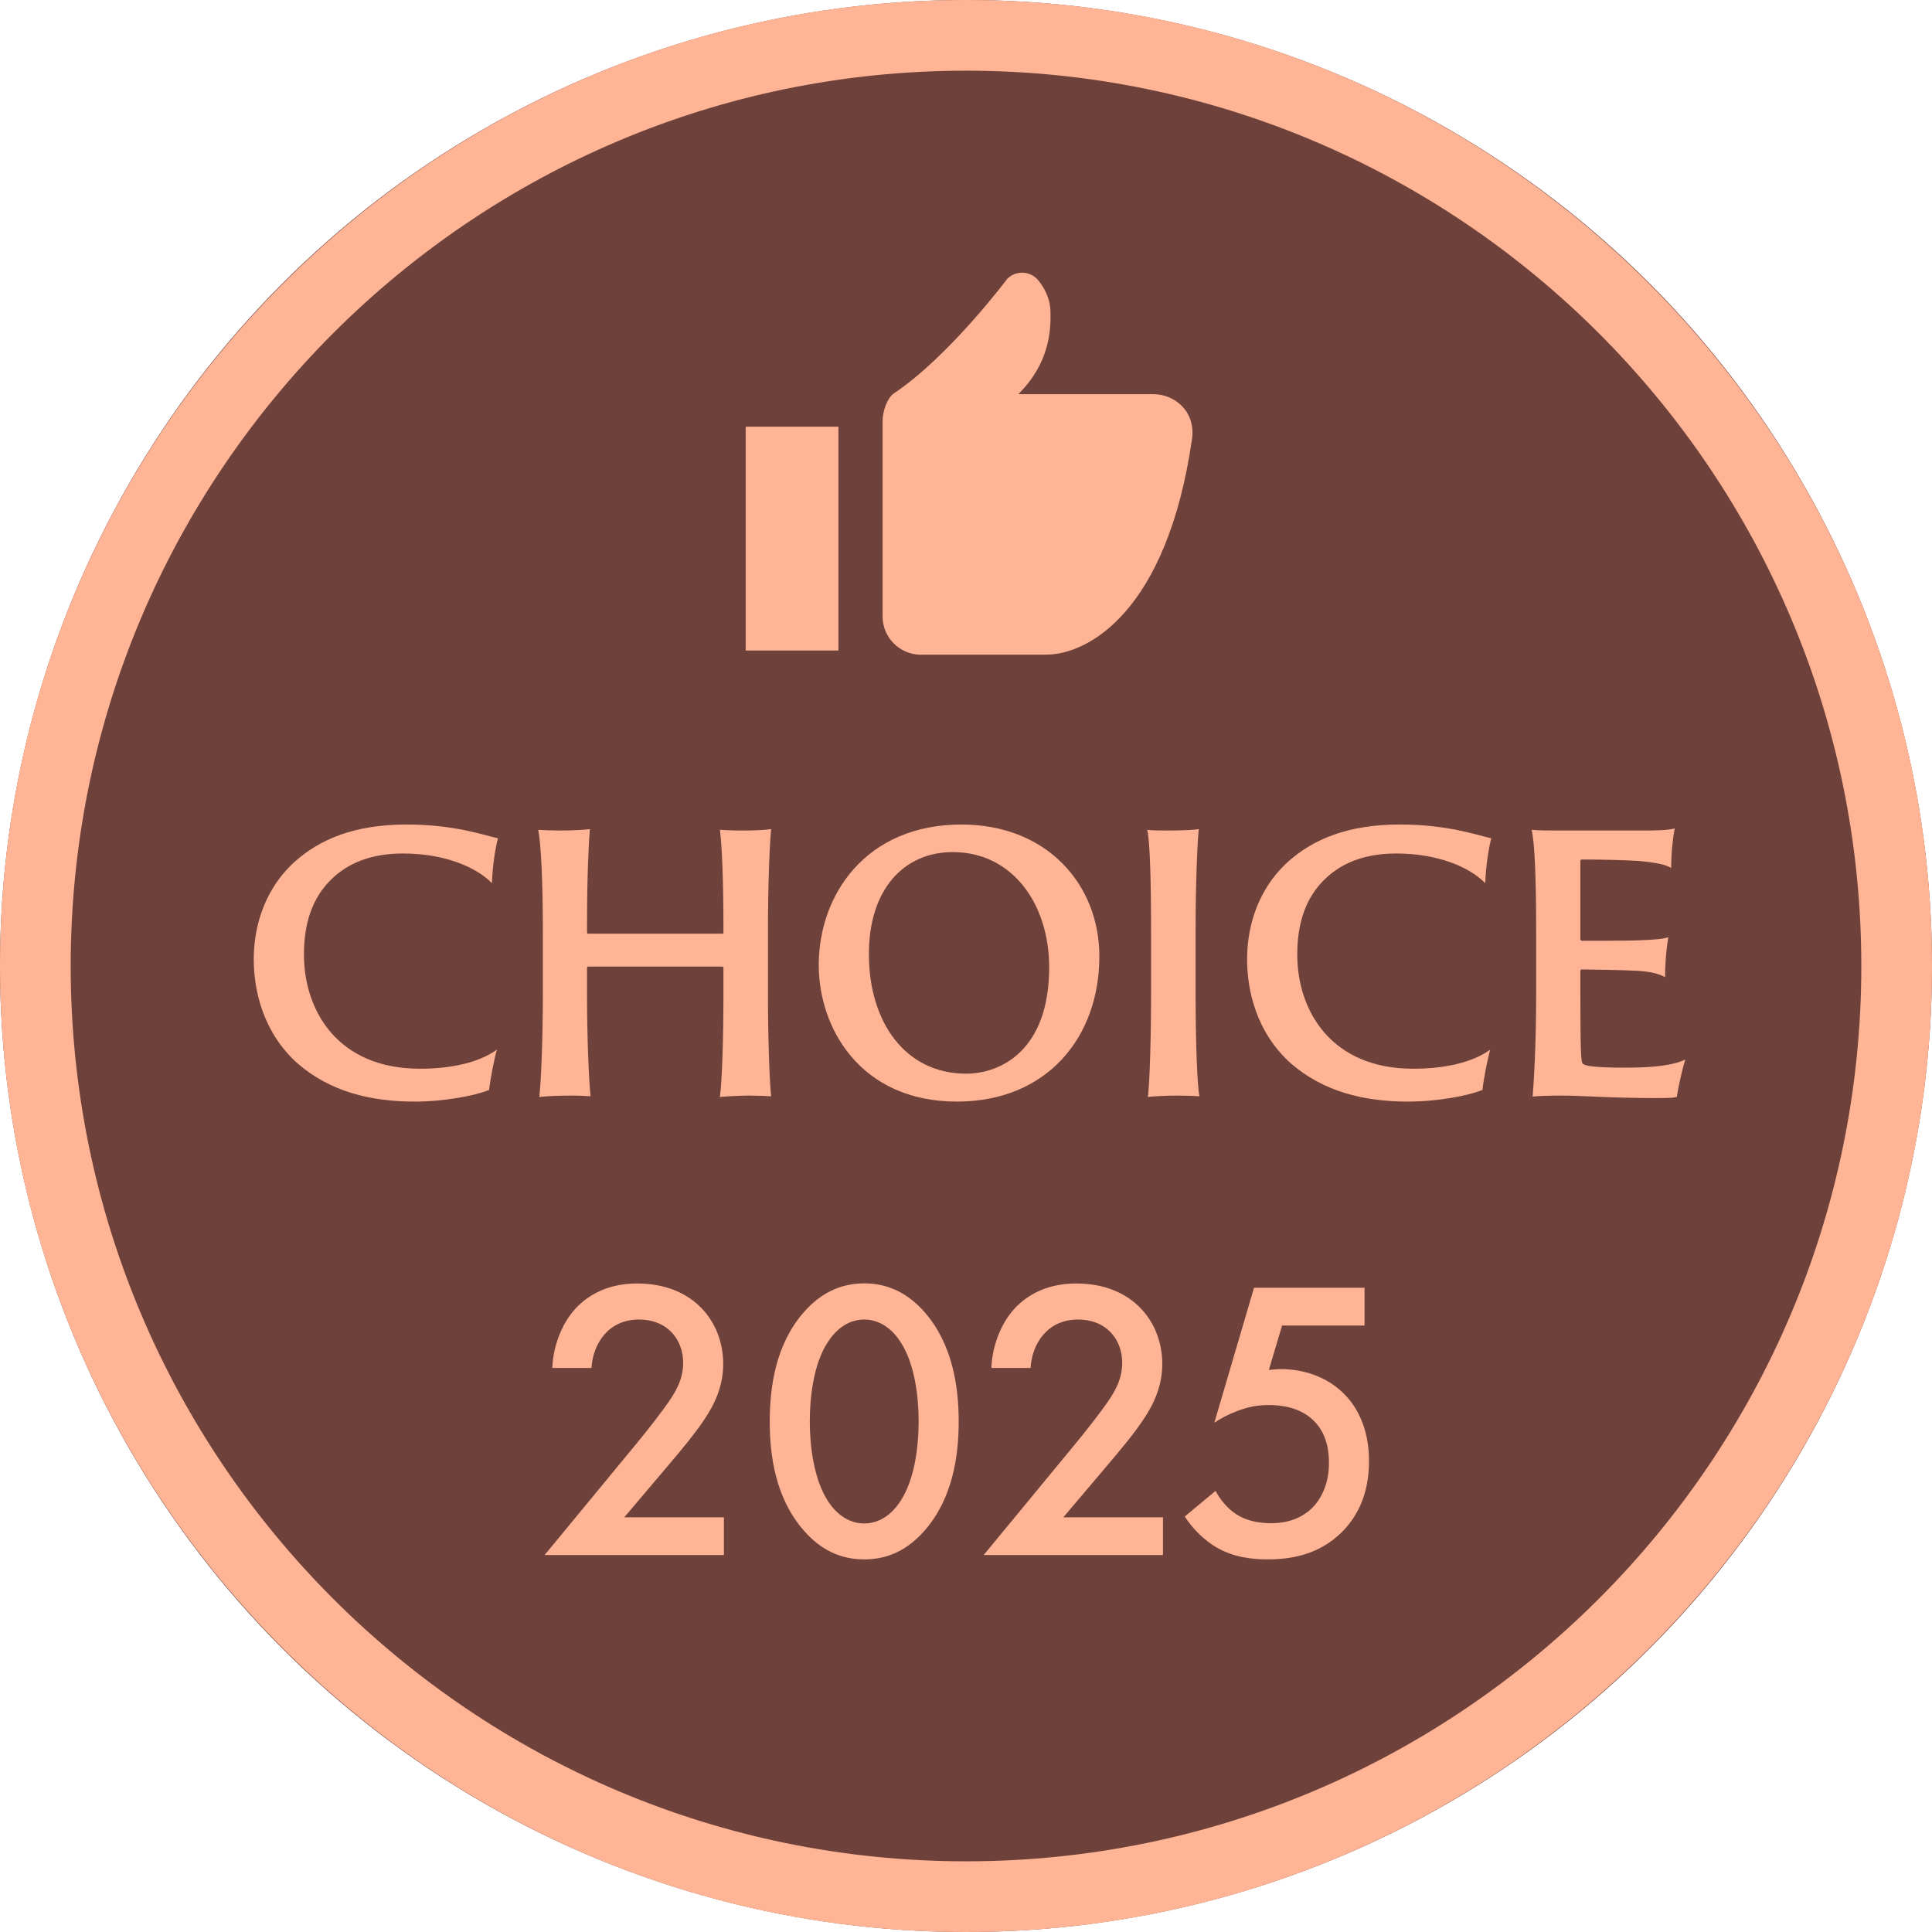
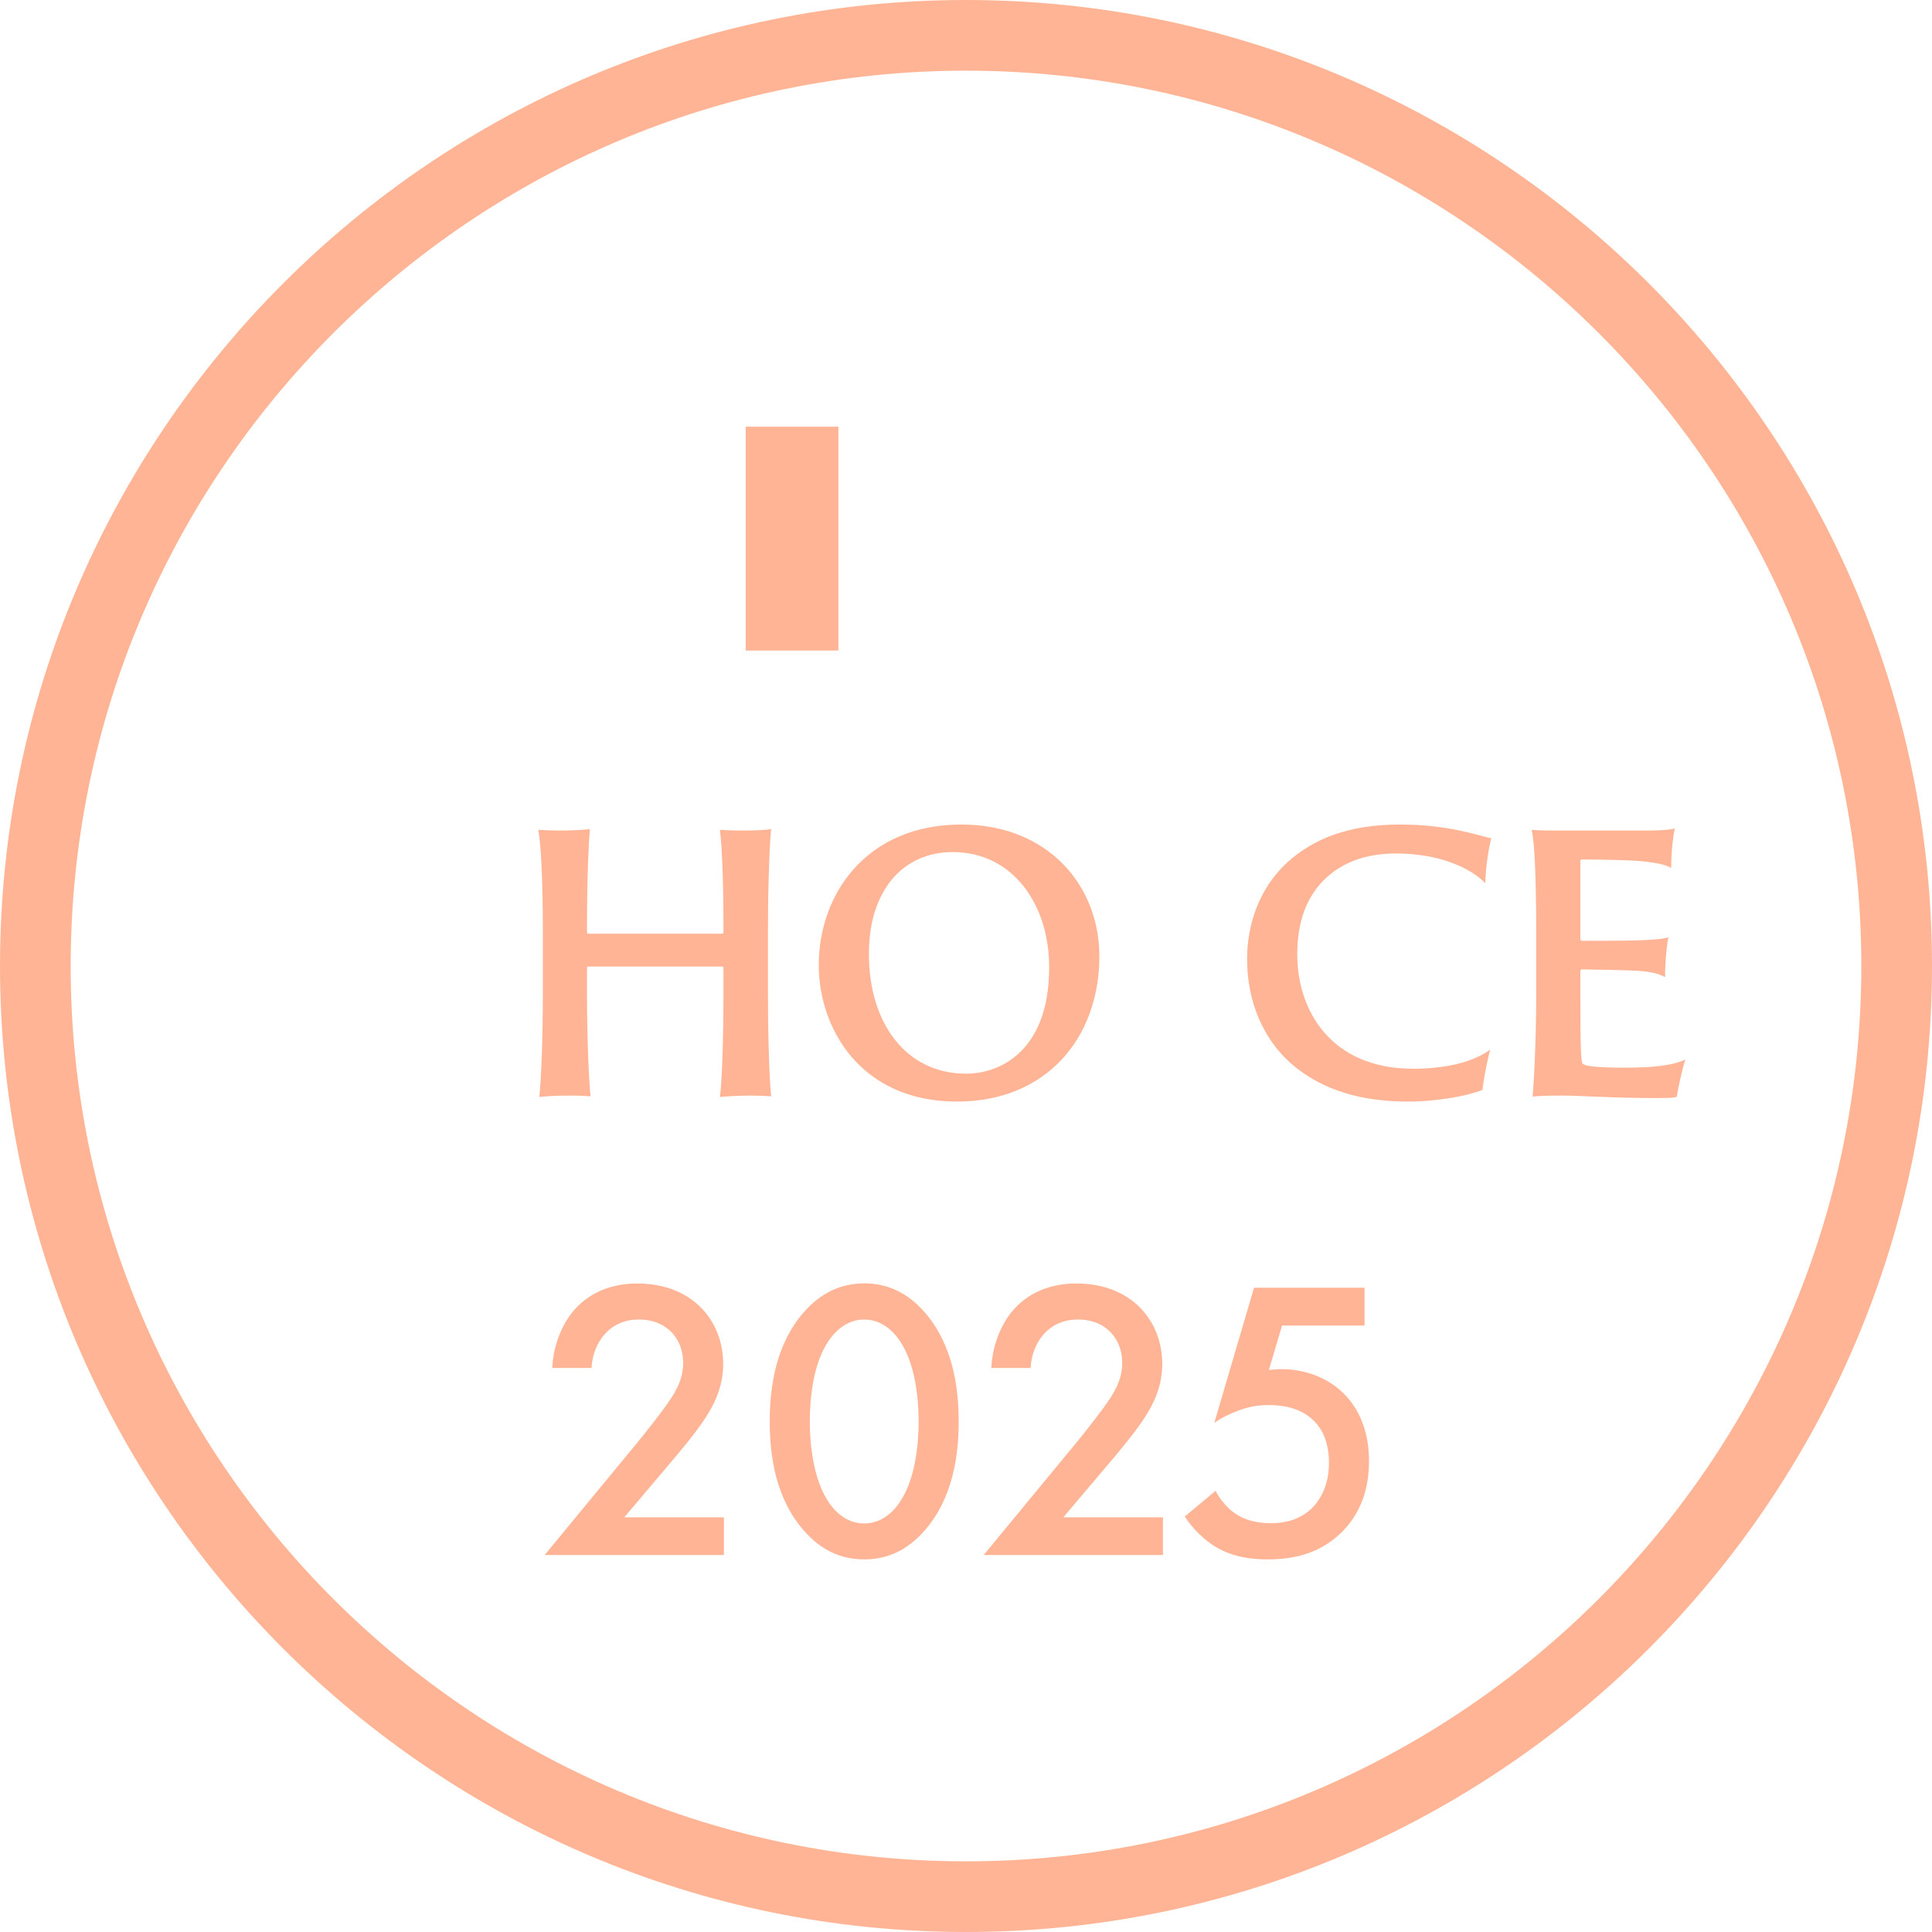
<svg xmlns="http://www.w3.org/2000/svg" id="_レイヤー_2" data-name="レイヤー 2" viewBox="0 0 164 164">
  <defs>
    <style>
      .cls-1 {
        fill: #ffb595;
      }

      .cls-2 {
        fill: #6e413a;
      }

      .cls-3 {
        isolation: isolate;
      }
    </style>
  </defs>
  <g id="Lサイズ">
    <g id="_2025" data-name="2025">
      <g id="_2025_badge_164px_choice" data-name="2025_badge_164px_choice">
        <g id="_背景" data-name="背景">
-           <circle class="cls-2" cx="82" cy="82" r="82" />
          <path class="cls-1" d="M82,164C36.79,164,0,127.21,0,82S36.79,0,82,0s82,36.79,82,82-36.79,82-82,82ZM82,6C40.09,6,6,40.09,6,82s34.09,76,76,76,76-34.09,76-76S123.91,6,82,6Z" />
        </g>
        <g id="_テキスト" data-name="テキスト" class="cls-3">
          <g class="cls-3">
            <path class="cls-1" d="M61.46,132h-15.23l7.85-9.52c.78-.95,1.97-2.45,2.72-3.54.65-.95,1.19-1.94,1.19-3.26,0-1.9-1.26-3.67-3.77-3.67s-3.88,1.97-4.01,4.11h-3.33c.1-2.21,1.02-3.98,1.9-4.96.82-.92,2.45-2.21,5.3-2.21,4.83,0,7.31,3.3,7.31,6.83,0,1.87-.71,3.4-1.63,4.76-.82,1.22-1.87,2.48-3.23,4.08l-3.54,4.18h8.46v3.2Z" />
            <path class="cls-1" d="M68.23,129.92c-2.38-2.72-2.89-6.29-2.89-9.25s.51-6.56,2.89-9.28c1.43-1.63,3.13-2.45,5.13-2.45s3.71.82,5.13,2.45c2.38,2.72,2.89,6.36,2.89,9.28s-.51,6.53-2.89,9.25c-1.43,1.63-3.09,2.45-5.13,2.45s-3.71-.82-5.13-2.45ZM70.3,113.88c-1.26,1.87-1.56,4.79-1.56,6.77s.31,4.9,1.56,6.8c.99,1.5,2.18,1.87,3.06,1.87s2.07-.37,3.06-1.87c1.26-1.9,1.56-4.79,1.56-6.8s-.31-4.9-1.56-6.77c-.99-1.5-2.18-1.87-3.06-1.87s-2.07.37-3.06,1.87Z" />
            <path class="cls-1" d="M98.73,132h-15.23l7.85-9.52c.78-.95,1.97-2.45,2.72-3.54.65-.95,1.19-1.94,1.19-3.26,0-1.9-1.26-3.67-3.77-3.67s-3.88,1.97-4.01,4.11h-3.33c.1-2.21,1.02-3.98,1.9-4.96.82-.92,2.45-2.21,5.3-2.21,4.83,0,7.31,3.3,7.31,6.83,0,1.87-.71,3.4-1.63,4.76-.82,1.22-1.87,2.48-3.23,4.08l-3.54,4.18h8.46v3.2Z" />
            <path class="cls-1" d="M115.83,112.52h-7l-1.12,3.77c.34-.03.71-.07,1.05-.07,1.9,0,3.84.65,5.24,2.01,1.09,1.05,2.21,2.86,2.21,5.81,0,2.48-.78,4.49-2.31,6.02-1.8,1.77-3.98,2.31-6.29,2.31-1.33,0-2.89-.17-4.35-1.02-.34-.2-1.63-.99-2.69-2.62l2.62-2.18c.07.17.68,1.29,1.73,1.97.75.51,1.8.78,2.96.78,1.84,0,2.89-.71,3.47-1.26.68-.68,1.46-1.9,1.46-3.84s-.65-2.99-1.36-3.67c-1.12-1.05-2.62-1.26-3.71-1.26-.99,0-1.73.14-2.65.48-.71.27-1.36.58-2.01,1.02l3.37-11.46h9.38v3.2Z" />
          </g>
          <g class="cls-3">
-             <path class="cls-1" d="M25.26,90.27c-2.88-2.58-3.72-6.09-3.72-8.85,0-2.22.6-5.61,3.42-8.22,2.19-1.98,5.16-3.21,9.57-3.21,4.02,0,6.51.9,7.74,1.17-.21.75-.48,2.46-.51,3.81-1.32-1.35-3.99-2.52-7.56-2.52-2.94,0-4.71.96-5.88,2.01-1.89,1.71-2.52,4.05-2.52,6.57,0,4.77,2.88,9.69,9.84,9.69,2.46,0,4.92-.45,6.54-1.62-.24.84-.57,2.55-.66,3.42-1.17.48-3.78.99-6.33.99-3.78,0-7.2-.87-9.93-3.24Z" />
            <path class="cls-1" d="M46.08,79.11c0-4.29-.15-7.44-.39-8.67.36.03,1.17.06,1.86.06,1.08,0,2.07-.06,2.52-.12-.09,1.08-.24,3.84-.24,8.28v.48c0,.09.03.12.12.12h11.34c.09,0,.12-.03.12-.12v-.48c0-4.29-.15-7.08-.3-8.22.42.03,1.08.06,1.89.06.99,0,1.86-.03,2.46-.12-.12,1.14-.27,4.47-.27,8.73v5.28c0,3.6.12,7.29.27,8.67-.36-.03-1.23-.06-1.89-.06-.87,0-2.25.09-2.46.12.18-1.29.3-4.89.3-8.73v-2.22c0-.09-.03-.12-.12-.12h-11.37c-.06,0-.09.06-.09.12v2.22c0,3.6.15,7.29.3,8.67-.33-.03-.99-.06-1.71-.06-1.14,0-2.19.06-2.64.12.15-1.32.3-4.89.3-8.73v-5.28Z" />
            <path class="cls-1" d="M69.5,81.93c0-6,4.02-11.94,12.12-11.94,7.23,0,11.7,5.07,11.7,11.19,0,6.9-4.47,12.33-12.09,12.33-8.19,0-11.73-6.24-11.73-11.58ZM89.06,82.11c0-5.34-3.09-9.78-8.19-9.78-4.17,0-7.14,3.21-7.11,8.7,0,5.7,3.06,10.11,8.25,10.11,2.91,0,7.05-1.95,7.05-9.03Z" />
-             <path class="cls-1" d="M97.71,79.11c0-4.29-.09-7.71-.33-8.67.33.06,1.2.06,1.8.06,1.32,0,2.28-.06,2.58-.12-.12,1.14-.27,4.47-.27,8.73v5.28c0,3.6.12,7.77.33,8.67-.33-.03-1.08-.06-1.86-.06-.9,0-2.13.06-2.52.12.15-1.2.27-4.89.27-8.73v-5.28Z" />
            <path class="cls-1" d="M109.58,90.27c-2.88-2.58-3.72-6.09-3.72-8.85,0-2.22.6-5.61,3.42-8.22,2.19-1.98,5.16-3.21,9.57-3.21,4.02,0,6.51.9,7.74,1.17-.21.75-.48,2.46-.51,3.81-1.32-1.35-3.99-2.52-7.56-2.52-2.94,0-4.71.96-5.88,2.01-1.89,1.71-2.52,4.05-2.52,6.57,0,4.77,2.88,9.69,9.84,9.69,2.46,0,4.92-.45,6.54-1.62-.24.84-.57,2.55-.66,3.42-1.17.48-3.78.99-6.33.99-3.78,0-7.2-.87-9.93-3.24Z" />
            <path class="cls-1" d="M130.4,79.11c0-4.92-.15-7.77-.39-8.67.51.06,1.53.06,2.37.06h7.02c.84,0,2.19,0,2.76-.18-.12.6-.3,1.92-.3,3.36-.45-.27-1.14-.45-2.79-.6-.99-.06-2.85-.12-4.8-.12-.03,0-.12.03-.12.09v6.66c0,.09.06.15.12.15.57,0,3.63,0,4.62-.03,1.77-.06,2.37-.15,2.73-.27-.18.96-.3,2.58-.27,3.39-.51-.27-1.05-.45-2.31-.54-.99-.06-4.08-.12-4.77-.12-.06,0-.12.06-.12.12v1.65c0,5.31.06,6.12.21,6.24.09.09.42.18.69.21.81.09,1.62.12,2.88.12,2.58,0,4.11-.21,5.13-.69-.3.96-.6,2.37-.72,3.15-.12.09-.51.12-1.68.12-4.05,0-6.39-.21-8.01-.21-1.2,0-2.13.03-2.55.09.09-1.11.3-4.32.3-8.7v-5.28Z" />
          </g>
        </g>
        <g id="_イラスト" data-name="イラスト">
          <g>
-             <path id="_パス_539" data-name="パス 539" class="cls-1" d="M78.21,55.57h10.58c3.6,0,10.27-3.67,12.39-18.26.35-2.39-1.47-3.85-3.27-3.85h-11.47c2.66-2.65,2.77-5.4,2.73-7.04s-1.15-2.75-1.15-2.75c-.7-.7-1.83-.69-2.52,0,0,0-4.92,6.58-9.63,9.73-.53.36-.95,1.47-.95,2.34v16.59c0,1.8,1.47,3.25,3.27,3.25,0,0,.01,0,.02,0Z" />
            <path id="_パス_540" data-name="パス 540" class="cls-1" d="M63.3,36.22h7.87v19h-7.87v-19Z" />
          </g>
        </g>
      </g>
    </g>
  </g>
</svg>